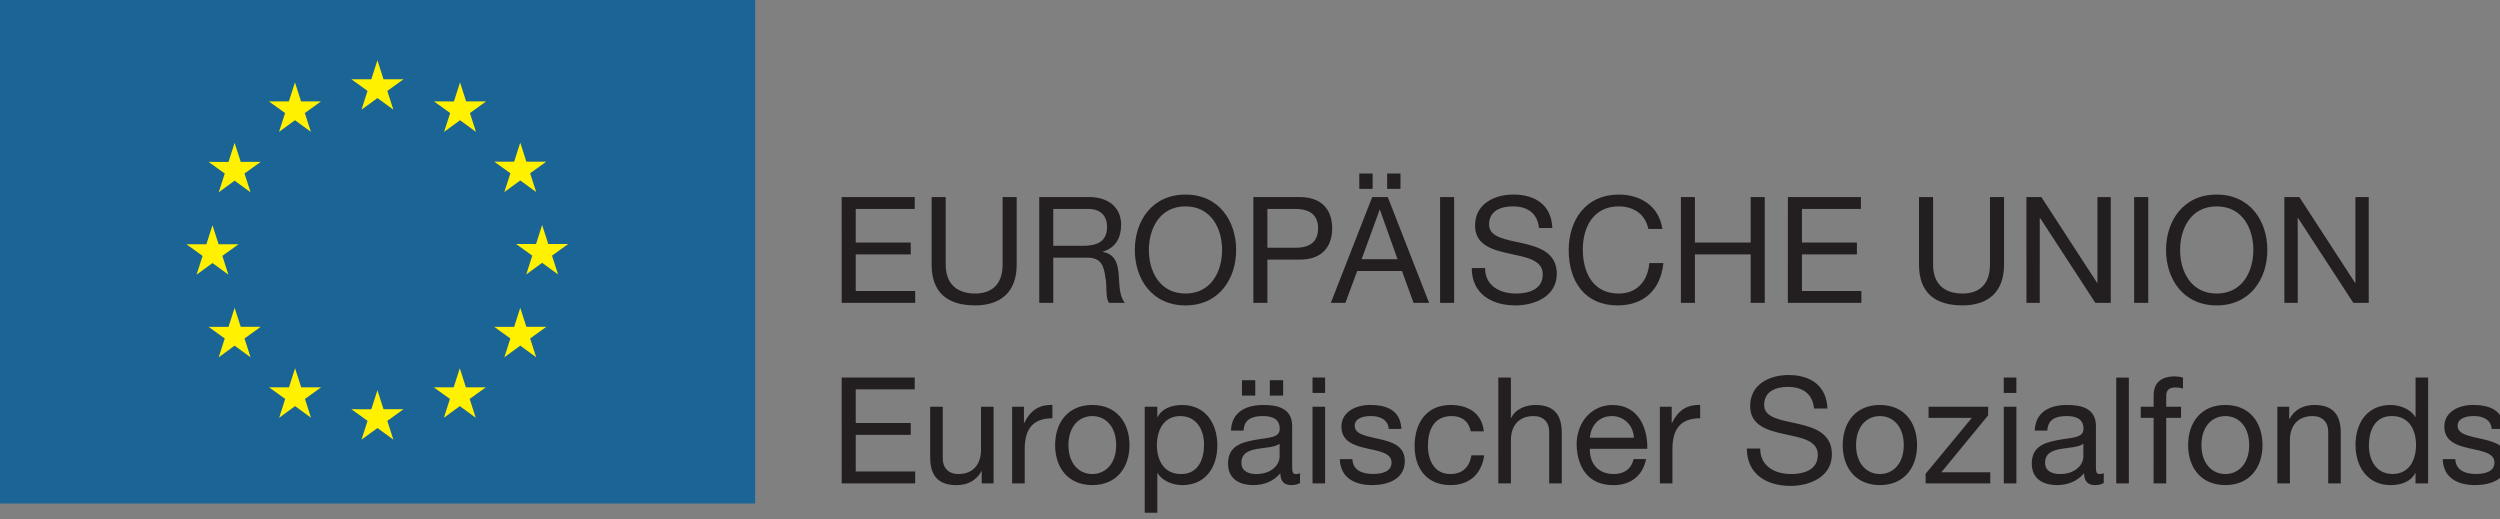
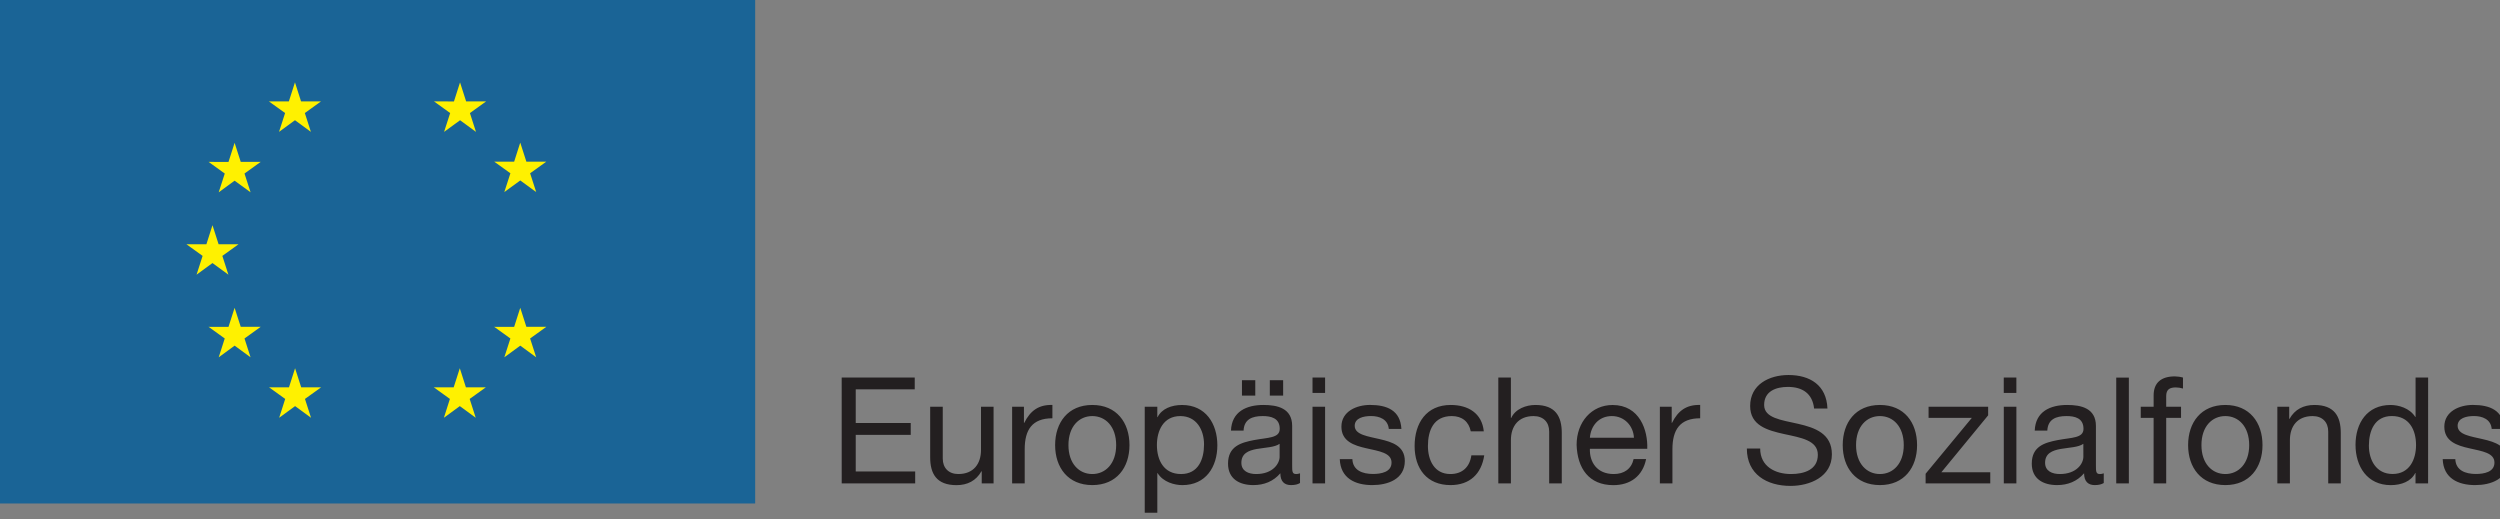
<svg xmlns="http://www.w3.org/2000/svg" xmlns:xlink="http://www.w3.org/1999/xlink" version="1.1" id="Ebene_1" x="0px" y="0px" width="135px" height="28.038px" viewBox="0 0 135 28.038" enable-background="new 0 0 135 28.038" xml:space="preserve">
  <rect x="0" y="0" width="135" height="28.038" fill="#808080" stroke="none" />
  <rect fill="#1A6496" width="40.779" height="27.188" />
-   <polygon fill="#FFF100" points="19.521,5.923 20.381,5.295 21.241,5.923 20.915,4.909 21.789,4.281 20.71,4.281 20.381,3.252   20.051,4.282 18.975,4.281 19.847,4.909 " />
  <polygon fill="#FFF100" points="15.068,7.12 15.929,6.492 16.788,7.12 16.461,6.104 17.333,5.476 16.257,5.476 15.928,4.448   15.598,5.477 14.521,5.476 15.395,6.104 " />
  <polygon fill="#FFF100" points="12.669,7.713 12.339,8.744 11.264,8.742 12.137,9.371 11.81,10.385 12.669,9.757 13.531,10.385   13.203,9.371 14.076,8.742 13,8.742 " />
  <polygon fill="#FFF100" points="11.474,14.205 12.334,14.833 12.007,13.818 12.88,13.19 11.804,13.19 11.474,12.161 11.145,13.192   10.067,13.19 10.941,13.818 10.614,14.833 " />
  <polygon fill="#FFF100" points="13,17.649 12.669,16.622 12.339,17.651 11.263,17.649 12.136,18.278 11.81,19.294 12.669,18.665   13.53,19.294 13.203,18.278 14.076,17.649 " />
  <polygon fill="#FFF100" points="16.264,20.915 15.934,19.886 15.605,20.915 14.528,20.915 15.401,21.542 15.075,22.559   15.935,21.93 16.795,22.559 16.468,21.542 17.341,20.915 " />
-   <polygon fill="#FFF100" points="20.711,22.098 20.381,21.068 20.052,22.1 18.975,22.098 19.848,22.727 19.521,23.741 20.382,23.113   21.242,23.741 20.914,22.727 21.788,22.098 " />
  <polygon fill="#FFF100" points="25.159,20.915 24.83,19.886 24.499,20.915 23.424,20.915 24.295,21.542 23.97,22.559 24.83,21.93   25.689,22.559 25.362,21.542 26.236,20.915 " />
  <polygon fill="#FFF100" points="28.424,17.649 28.094,16.622 27.764,17.651 26.687,17.649 27.561,18.278 27.233,19.294   28.094,18.665 28.954,19.294 28.626,18.278 29.5,17.649 " />
-   <polygon fill="#FFF100" points="30.683,13.177 29.606,13.177 29.275,12.148 28.946,13.178 27.869,13.177 28.743,13.805   28.417,14.821 29.275,14.192 30.136,14.821 29.809,13.805 " />
  <polygon fill="#FFF100" points="27.233,10.372 28.093,9.744 28.955,10.372 28.626,9.357 29.5,8.73 28.424,8.73 28.093,7.701   27.764,8.731 26.688,8.73 27.562,9.357 " />
  <polygon fill="#FFF100" points="24.842,4.449 24.513,5.478 23.436,5.476 24.309,6.105 23.98,7.122 24.843,6.493 25.703,7.122   25.375,6.105 26.25,5.476 25.171,5.476 " />
  <g>
    <g>
      <defs>
        <rect id="SVGID_1_" width="135.418" height="27.686" />
      </defs>
      <clipPath id="SVGID_2_">
        <use xlink:href="#SVGID_1_" overflow="visible" />
      </clipPath>
      <path clip-path="url(#SVGID_2_)" fill="#231F20" d="M131.906,24.798c0.039,1.022,0.822,1.397,1.752,1.397    c0.841,0,1.76-0.317,1.76-1.303c0-0.801-0.673-1.024-1.352-1.178c-0.635-0.152-1.354-0.232-1.354-0.721    c0-0.416,0.473-0.527,0.88-0.527c0.448,0,0.913,0.168,0.96,0.695h0.68c-0.055-1.008-0.783-1.295-1.696-1.295    c-0.72,0-1.543,0.344-1.543,1.174c0,0.793,0.68,1.018,1.353,1.168c0.68,0.156,1.354,0.242,1.354,0.771    c0,0.52-0.576,0.615-1.002,0.615c-0.561,0-1.088-0.191-1.111-0.8h-0.68V24.798z M127.92,24.066c0-0.807,0.313-1.6,1.24-1.6    c0.938,0,1.306,0.752,1.306,1.568c0,0.777-0.354,1.561-1.265,1.561C128.318,25.598,127.92,24.846,127.92,24.066 M131.119,20.388    h-0.678v2.127h-0.016c-0.305-0.486-0.912-0.646-1.337-0.646c-1.267,0-1.89,0.984-1.89,2.152s0.633,2.176,1.904,2.176    c0.567,0,1.096-0.199,1.321-0.654h0.015v0.559h0.679L131.119,20.388L131.119,20.388z M122.977,26.102h0.678v-2.336    c0-0.746,0.402-1.298,1.227-1.298c0.521,0,0.842,0.326,0.842,0.832v2.802h0.678V23.38c0-0.889-0.336-1.512-1.424-1.512    c-0.592,0-1.058,0.239-1.344,0.75h-0.017v-0.654h-0.64V26.102z M118.878,24.036c0-1.011,0.577-1.568,1.29-1.568    c0.711,0,1.288,0.56,1.288,1.568c0,1-0.577,1.562-1.288,1.562C119.455,25.598,118.878,25.036,118.878,24.036 M118.158,24.036    c0,1.209,0.695,2.159,2.01,2.159c1.313,0,2.007-0.95,2.007-2.159c0-1.218-0.694-2.168-2.007-2.168    C118.854,21.868,118.158,22.818,118.158,24.036 M116.294,26.102h0.681v-3.537h0.801v-0.601h-0.801v-0.575    c0-0.361,0.191-0.468,0.52-0.468c0.119,0,0.264,0.021,0.386,0.06v-0.592c-0.13-0.039-0.313-0.064-0.44-0.064    c-0.746,0-1.145,0.352-1.145,1.025v0.614H115.6v0.601h0.695L116.294,26.102L116.294,26.102z M114.277,26.102h0.681v-5.713h-0.681    V26.102z M113.604,25.559c-0.088,0.03-0.151,0.039-0.209,0.039c-0.215,0-0.215-0.144-0.215-0.464v-2.131    c0-0.967-0.808-1.135-1.552-1.135c-0.921,0-1.712,0.358-1.752,1.383h0.679c0.033-0.606,0.457-0.783,1.034-0.783    c0.433,0,0.92,0.097,0.92,0.688c0,0.512-0.642,0.465-1.394,0.609c-0.705,0.137-1.399,0.336-1.399,1.271    c0,0.823,0.615,1.159,1.368,1.159c0.575,0,1.08-0.198,1.457-0.639c0,0.447,0.225,0.639,0.574,0.639    c0.217,0,0.367-0.039,0.488-0.112V25.559L113.604,25.559z M112.502,24.661c0,0.375-0.368,0.937-1.268,0.937    c-0.416,0-0.799-0.158-0.799-0.607c0-0.506,0.383-0.664,0.832-0.746c0.457-0.08,0.969-0.088,1.233-0.279L112.502,24.661    L112.502,24.661z M108.884,20.388h-0.681v0.83h0.681V20.388z M108.205,26.102h0.68v-4.138h-0.68V26.102z M103.986,26.102h3.488    v-0.601h-2.64l2.526-3.073v-0.464h-3.217v0.601h2.336l-2.496,3.018v0.52H103.986z M100.227,24.036    c0-1.011,0.576-1.568,1.289-1.568c0.711,0,1.287,0.56,1.287,1.568c0,1-0.576,1.562-1.287,1.562    C100.803,25.598,100.227,25.036,100.227,24.036 M99.507,24.036c0,1.209,0.694,2.159,2.009,2.159c1.312,0,2.006-0.95,2.006-2.159    c0-1.218-0.694-2.168-2.006-2.168C100.201,21.868,99.507,22.818,99.507,24.036 M98.682,22.061c-0.049-1.258-0.937-1.81-2.104-1.81    c-1.04,0-2.07,0.513-2.07,1.672c0,1.05,0.919,1.313,1.832,1.515c0.911,0.199,1.823,0.336,1.823,1.121    c0,0.821-0.76,1.039-1.448,1.039c-0.864,0-1.665-0.416-1.665-1.377h-0.72c0,1.393,1.08,2.018,2.36,2.018    c1.041,0,2.232-0.49,2.232-1.705c0-1.119-0.911-1.439-1.824-1.648c-0.921-0.209-1.834-0.313-1.834-1.018    c0-0.744,0.641-0.975,1.282-0.975c0.782,0,1.327,0.352,1.416,1.168H98.682z M89.633,26.102h0.678v-1.843    c0-1.047,0.4-1.672,1.498-1.672v-0.719c-0.736-0.022-1.192,0.305-1.521,0.967h-0.016v-0.871h-0.639V26.102z M85.854,23.637    c0.049-0.634,0.473-1.169,1.187-1.169c0.672,0,1.159,0.521,1.192,1.169H85.854z M88.216,24.788c-0.12,0.534-0.513,0.81-1.073,0.81    c-0.904,0-1.313-0.642-1.289-1.361h3.098c0.04-0.998-0.407-2.367-1.872-2.367c-1.129,0-1.943,0.912-1.943,2.152    c0.041,1.264,0.663,2.176,1.983,2.176c0.93,0,1.585-0.496,1.77-1.408L88.216,24.788L88.216,24.788z M80.909,26.102h0.68v-2.336    c0-0.746,0.399-1.298,1.226-1.298c0.521,0,0.84,0.326,0.84,0.832v2.802h0.681V23.38c0-0.889-0.336-1.512-1.425-1.512    c-0.497,0-1.081,0.209-1.305,0.702h-0.017v-2.183h-0.68V26.102z M80.125,23.292c-0.098-0.983-0.85-1.424-1.785-1.424    c-1.313,0-1.951,0.975-1.951,2.217c0,1.229,0.672,2.11,1.937,2.11c1.039,0,1.671-0.6,1.823-1.608h-0.695    c-0.089,0.625-0.479,1.011-1.137,1.011c-0.864,0-1.209-0.752-1.209-1.513c0-0.842,0.306-1.617,1.289-1.617    c0.561,0,0.92,0.306,1.024,0.824H80.125z M72.348,24.798c0.041,1.022,0.823,1.397,1.752,1.397c0.84,0,1.76-0.317,1.76-1.303    c0-0.801-0.672-1.024-1.352-1.178c-0.632-0.152-1.354-0.232-1.354-0.721c0-0.416,0.473-0.527,0.88-0.527    c0.448,0,0.913,0.168,0.961,0.695h0.681c-0.057-1.008-0.783-1.295-1.695-1.295c-0.721,0-1.545,0.344-1.545,1.174    c0,0.793,0.68,1.018,1.353,1.168c0.681,0.156,1.354,0.242,1.354,0.771c0,0.52-0.578,0.615-1.002,0.615    c-0.56,0-1.088-0.191-1.113-0.8h-0.68V24.798z M71.555,20.388h-0.679v0.83h0.679V20.388z M70.876,26.102h0.679v-4.138h-0.679    V26.102z M70.202,25.559c-0.089,0.03-0.151,0.039-0.208,0.039c-0.217,0-0.217-0.144-0.217-0.464v-2.131    c0-0.967-0.807-1.135-1.551-1.135c-0.921,0-1.712,0.358-1.753,1.383h0.68c0.031-0.606,0.456-0.783,1.033-0.783    c0.432,0,0.92,0.097,0.92,0.688c0,0.512-0.64,0.465-1.393,0.609c-0.704,0.137-1.399,0.336-1.399,1.271    c0,0.823,0.615,1.159,1.367,1.159c0.577,0,1.081-0.198,1.458-0.639c0,0.447,0.223,0.639,0.574,0.639    c0.217,0,0.369-0.039,0.488-0.112L70.202,25.559L70.202,25.559z M69.1,24.661c0,0.375-0.369,0.937-1.265,0.937    c-0.416,0-0.801-0.158-0.801-0.607c0-0.506,0.385-0.664,0.832-0.746c0.457-0.08,0.969-0.088,1.233-0.279V24.661z M67.066,21.363    h0.719v-0.831h-0.719V21.363z M68.57,21.363h0.72v-0.831h-0.72V21.363z M61.816,27.686h0.679V25.55h0.016    c0.304,0.486,0.913,0.646,1.337,0.646c1.265,0,1.889-0.983,1.889-2.151s-0.632-2.176-1.905-2.176c-0.568,0-1.096,0.2-1.321,0.655    h-0.016v-0.561h-0.679V27.686z M65.018,23.997c0,0.81-0.312,1.601-1.241,1.601c-0.936,0-1.304-0.752-1.304-1.568    c0-0.775,0.351-1.562,1.264-1.562C64.618,22.468,65.018,23.221,65.018,23.997 M57.696,24.036c0-1.011,0.576-1.568,1.288-1.568    s1.289,0.56,1.289,1.568c0,1-0.577,1.562-1.289,1.562C58.271,25.598,57.696,25.036,57.696,24.036 M56.977,24.036    c0,1.209,0.694,2.159,2.007,2.159s2.008-0.95,2.008-2.159c0-1.218-0.695-2.168-2.008-2.168S56.977,22.818,56.977,24.036     M54.655,26.102h0.679v-1.843c0-1.047,0.4-1.672,1.496-1.672v-0.719c-0.736-0.022-1.192,0.305-1.52,0.967h-0.017v-0.871h-0.638    V26.102z M53.653,21.964h-0.679V24.3c0,0.744-0.401,1.298-1.225,1.298c-0.52,0-0.84-0.328-0.84-0.832v-2.802h-0.68v2.724    c0,0.887,0.336,1.51,1.424,1.51c0.592,0,1.057-0.24,1.345-0.75h0.015v0.654h0.64V21.964z M45.452,26.102h3.968V25.46h-3.21v-1.978    h2.97v-0.641h-2.97v-1.816h3.186v-0.638h-3.945L45.452,26.102L45.452,26.102z" />
    </g>
    <g>
      <defs>
-         <rect id="SVGID_3_" width="135.418" height="27.686" />
-       </defs>
+         </defs>
      <clipPath id="SVGID_4_">
        <use xlink:href="#SVGID_3_" overflow="visible" />
      </clipPath>
      <path clip-path="url(#SVGID_4_)" fill="#231F20" d="M123.357,16.354h0.72V11.77h0.016l2.987,4.584h0.831v-5.713h-0.72v4.632    h-0.017l-3.01-4.632h-0.808V16.354L123.357,16.354z M117.725,13.499c0-1.152,0.584-2.354,1.977-2.354    c1.395,0,1.979,1.202,1.979,2.354s-0.584,2.352-1.979,2.352C118.309,15.851,117.725,14.651,117.725,13.499 M116.966,13.499    c0,1.553,0.919,2.993,2.734,2.993c1.817,0,2.737-1.44,2.737-2.993c0-1.554-0.92-2.992-2.737-2.992    C117.885,10.506,116.966,11.945,116.966,13.499 M115.243,16.354h0.761v-5.713h-0.761V16.354z M109.428,16.354h0.719V11.77h0.017    l2.985,4.584h0.832v-5.713h-0.719v4.632h-0.018l-3.01-4.632h-0.808L109.428,16.354L109.428,16.354z M108.219,10.641h-0.76v3.65    c0,1.008-0.527,1.559-1.488,1.559c-1.009,0-1.584-0.551-1.584-1.559v-3.65h-0.761v3.65c0,1.52,0.872,2.2,2.345,2.2    c1.426,0,2.248-0.76,2.248-2.2V10.641z M96.544,16.354h3.97v-0.639h-3.209v-1.978h2.969v-0.64h-2.969v-1.816h3.184V10.64h-3.943    L96.544,16.354L96.544,16.354z M90.768,16.354h0.758v-2.617h3.011v2.617h0.761v-5.713h-0.761v2.457h-3.011v-2.457h-0.758V16.354z     M89.768,12.362c-0.178-1.218-1.162-1.855-2.354-1.855c-1.762,0-2.704,1.351-2.704,3.008c0,1.665,0.862,2.977,2.64,2.977    c1.44,0,2.328-0.863,2.473-2.288h-0.76c-0.073,0.943-0.647,1.647-1.647,1.647c-1.369,0-1.944-1.087-1.944-2.391    c0-1.194,0.575-2.315,1.936-2.315c0.793,0,1.441,0.409,1.602,1.218L89.768,12.362L89.768,12.362z M83.827,12.313    c-0.048-1.255-0.935-1.807-2.104-1.807c-1.039,0-2.07,0.511-2.07,1.671c0,1.048,0.918,1.313,1.832,1.512    c0.912,0.202,1.824,0.337,1.824,1.123c0,0.822-0.761,1.039-1.449,1.039c-0.864,0-1.666-0.415-1.666-1.376h-0.719    c0,1.394,1.08,2.017,2.36,2.017c1.041,0,2.231-0.488,2.231-1.705c0-1.119-0.91-1.439-1.823-1.647    c-0.921-0.21-1.834-0.314-1.834-1.017c0-0.744,0.642-0.979,1.282-0.979c0.783,0,1.328,0.354,1.416,1.169H83.827z M77.764,16.354    h0.76v-5.713h-0.76V16.354z M74.499,11.331h0.017l0.951,2.665h-1.938L74.499,11.331z M71.865,16.354h0.785l0.641-1.721h2.416    l0.624,1.721h0.84l-2.231-5.713H74.1L71.865,16.354z M73.402,10.2h0.72V9.37h-0.72V10.2z M74.906,10.2h0.72V9.37h-0.72V10.2z     M68.439,11.282h1.49c0.854,0,1.248,0.367,1.248,1.049c0,0.681-0.394,1.056-1.248,1.048h-1.49V11.282z M67.682,16.354h0.757    v-2.336h1.746c1.137,0.008,1.752-0.632,1.752-1.688c0-1.057-0.615-1.689-1.752-1.689h-2.503V16.354z M62.039,13.499    c0-1.152,0.584-2.354,1.977-2.354c1.392,0,1.977,1.202,1.977,2.354s-0.585,2.352-1.977,2.352    C62.623,15.851,62.039,14.651,62.039,13.499 M61.28,13.499c0,1.553,0.919,2.993,2.736,2.993s2.736-1.44,2.736-2.993    c0-1.554-0.919-2.992-2.736-2.992S61.28,11.945,61.28,13.499 M56.119,16.354h0.758v-2.44h1.858c0.736,0,0.872,0.472,0.952,1.031    c0.112,0.561-0.008,1.176,0.208,1.409h0.848c-0.32-0.393-0.288-1.016-0.336-1.577c-0.056-0.561-0.192-1.048-0.856-1.176v-0.015    c0.688-0.193,0.992-0.76,0.992-1.449c0-0.913-0.664-1.497-1.736-1.497h-2.688V16.354L56.119,16.354z M56.876,13.274v-1.992h1.89    c0.712,0,1.016,0.416,1.016,0.976c0,0.833-0.608,1.017-1.32,1.017L56.876,13.274L56.876,13.274z M54.901,10.641h-0.76v3.65    c0,1.008-0.528,1.559-1.488,1.559c-1.009,0-1.585-0.551-1.585-1.559v-3.65h-0.76v3.65c0,1.52,0.872,2.2,2.345,2.2    c1.424,0,2.248-0.76,2.248-2.2V10.641z M45.452,16.354h3.968v-0.639h-3.21v-1.978h2.97v-0.64h-2.97v-1.816h3.186V10.64h-3.945    L45.452,16.354L45.452,16.354z" />
    </g>
  </g>
</svg>